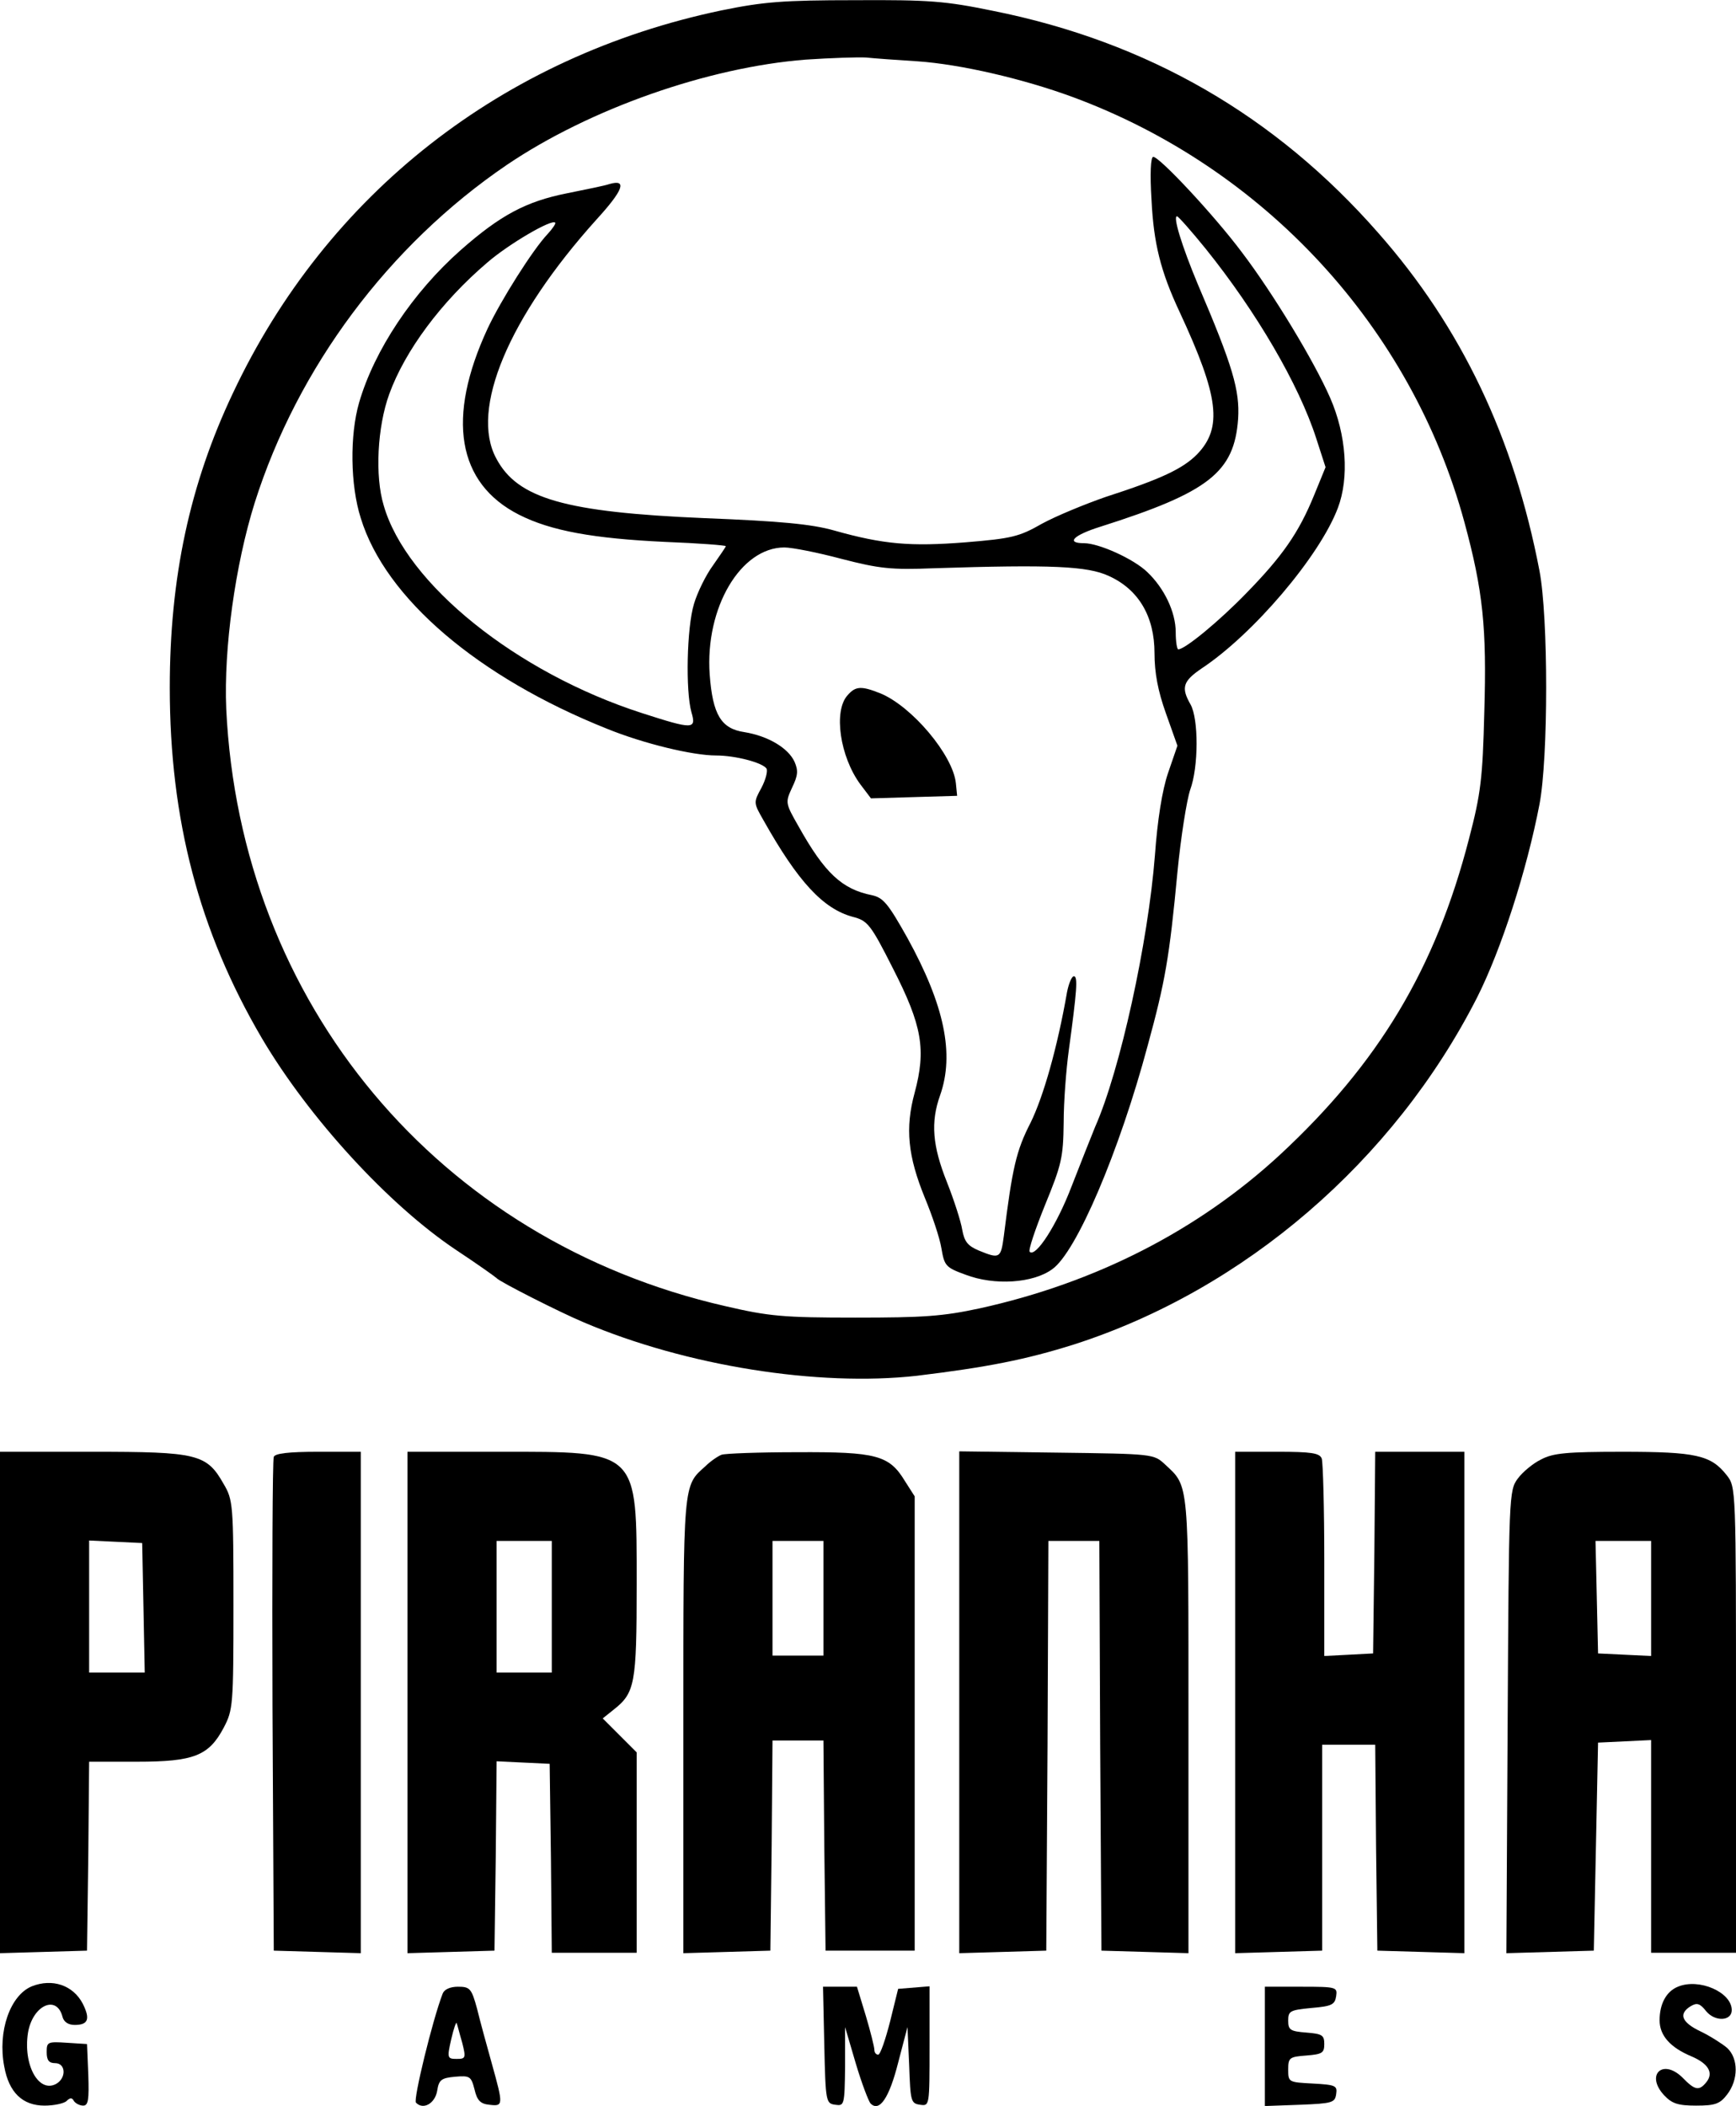
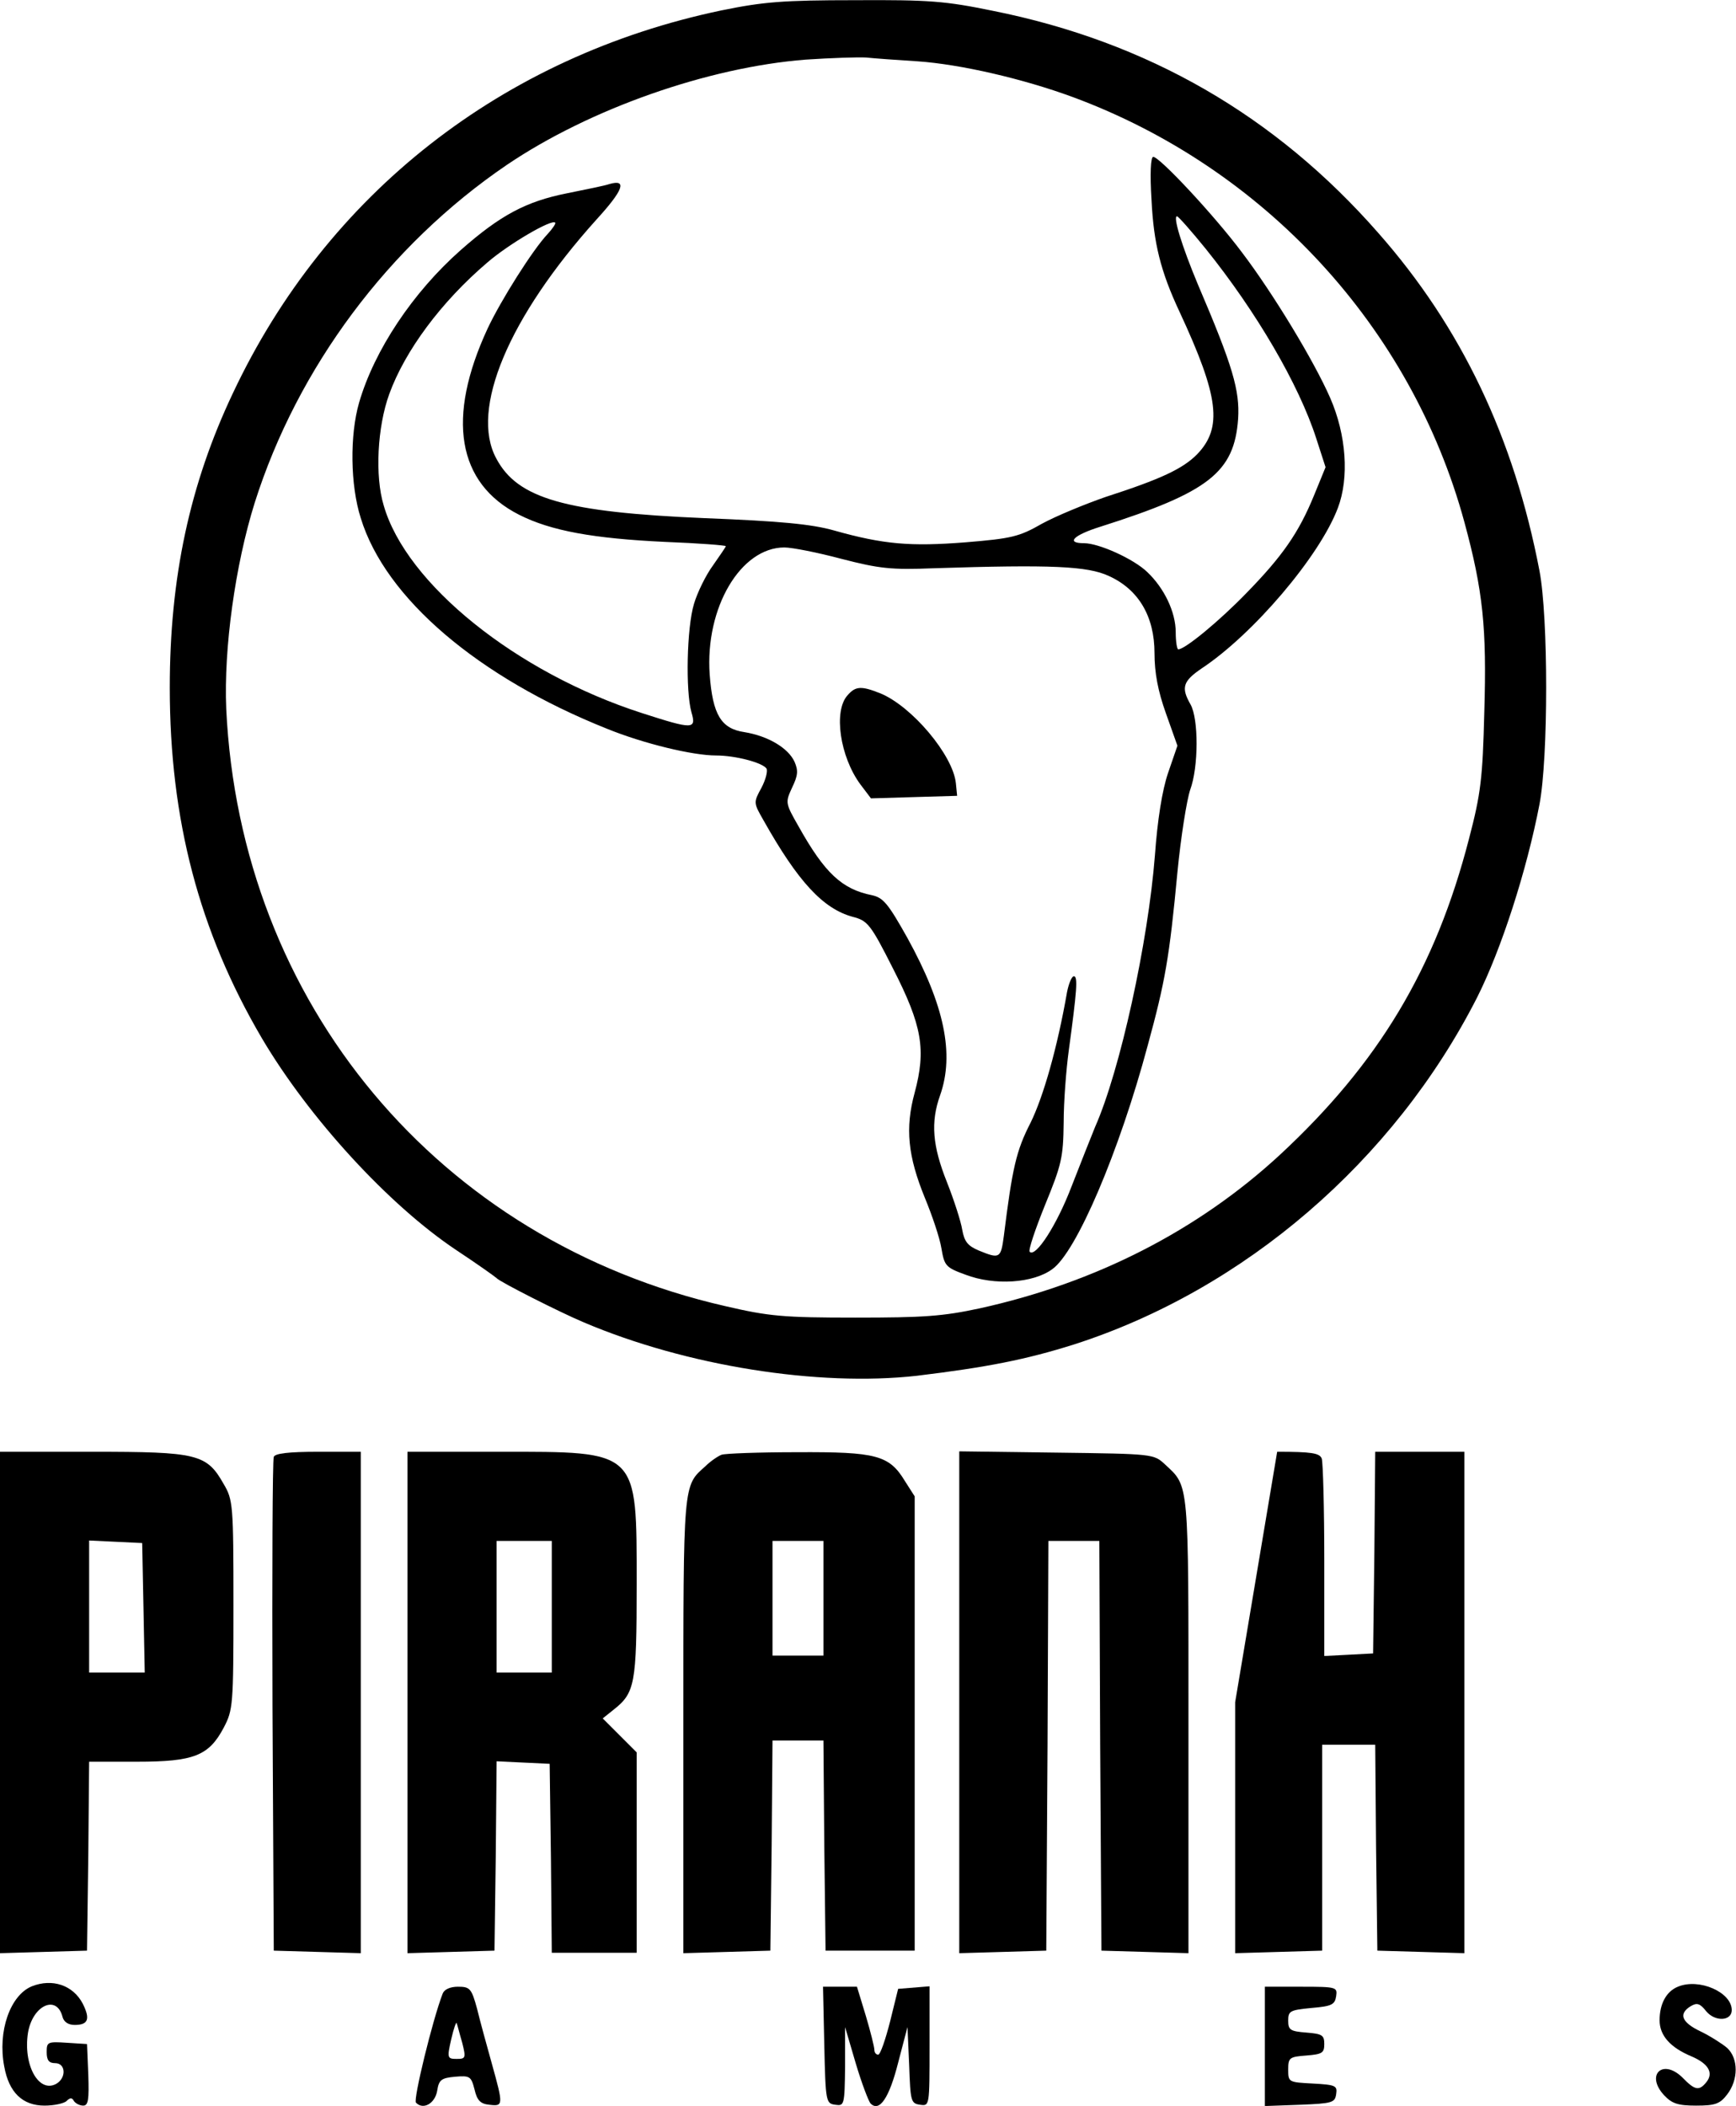
<svg xmlns="http://www.w3.org/2000/svg" version="1.0" width="409pt" height="496.023pt" viewBox="0 0 409 496.023" preserveAspectRatio="xMidYMid meet">
  <g transform="translate(-49,504.943) scale(0.1,-0.1)" fill="#000000" stroke="none">
    <path d="M2190 5025 c-516 -108 -930 -432 -1151 -901 -102 -215 -149 -435 -149 -694 0 -311 69 -574 217 -826 111 -188 299 -393 458 -499 50 -33 92 -63 95 -66 6 -8 150 -81 205 -104 242 -103 553 -152 785 -126 165 20 257 38 371 74 401 129 753 432 949 817 57 113 117 299 147 455 21 110 21 440 0 550 -60 313 -184 574 -380 796 -242 276 -543 450 -908 523 -112 23 -150 26 -325 25 -170 0 -216 -4 -314 -24z m462 -120 c101 -7 248 -41 365 -84 452 -167 798 -542 923 -1001 44 -162 53 -249 47 -448 -4 -156 -8 -191 -36 -298 -79 -306 -213 -529 -446 -745 -193 -178 -434 -301 -706 -361 -88 -19 -133 -22 -294 -22 -169 0 -203 3 -306 27 -676 154 -1143 713 -1176 1407 -6 142 21 338 67 485 101 319 316 607 594 796 195 132 474 230 704 248 59 4 123 6 142 5 19 -2 74 -6 122 -9z" />
    <path d="M3203 4578 c5 -101 21 -167 66 -263 93 -200 102 -273 41 -336 -34 -34 -85 -58 -215 -100 -49 -17 -117 -45 -150 -63 -54 -31 -72 -35 -181 -44 -129 -10 -192 -5 -309 28 -53 15 -127 22 -305 29 -329 14 -441 46 -491 141 -62 115 29 332 236 562 64 70 73 96 31 84 -11 -4 -57 -13 -101 -22 -95 -19 -156 -51 -250 -134 -112 -99 -203 -235 -239 -359 -22 -76 -21 -194 4 -272 58 -189 277 -375 580 -496 86 -35 202 -63 257 -63 46 0 110 -17 119 -31 3 -6 -2 -26 -12 -45 -19 -35 -19 -35 5 -77 81 -144 140 -208 210 -227 35 -9 42 -17 95 -122 69 -135 78 -191 51 -292 -23 -84 -16 -150 24 -248 17 -41 35 -94 39 -119 7 -41 10 -45 57 -62 68 -26 159 -20 204 13 57 40 158 277 225 527 41 150 51 206 70 408 8 83 22 170 30 194 20 54 20 167 1 201 -23 40 -18 55 26 85 121 80 278 264 321 378 27 71 20 172 -18 259 -38 87 -135 247 -208 343 -65 87 -194 225 -209 225 -6 0 -8 -40 -4 -102z m128 -115 c119 -148 219 -319 260 -446 l22 -68 -27 -66 c-36 -88 -74 -143 -160 -231 -63 -65 -144 -132 -160 -132 -3 0 -6 18 -6 40 0 48 -27 104 -67 142 -32 31 -114 68 -149 68 -44 0 -25 19 39 39 255 81 315 128 324 254 4 67 -12 123 -95 317 -38 91 -59 160 -49 160 3 0 34 -35 68 -77z m-1551 35 c-35 -37 -110 -156 -141 -222 -98 -211 -72 -365 74 -439 75 -38 175 -56 345 -64 78 -3 142 -8 142 -10 0 -2 -14 -22 -30 -45 -17 -23 -37 -64 -45 -91 -17 -56 -20 -205 -6 -255 12 -41 4 -41 -117 -2 -295 95 -555 304 -608 489 -21 69 -15 185 13 262 37 102 122 217 231 310 51 44 152 103 160 94 2 -2 -6 -14 -18 -27z m693 -765 c89 -23 117 -26 217 -22 278 9 362 5 412 -18 71 -32 108 -96 108 -182 0 -46 8 -89 27 -142 l27 -76 -22 -64 c-14 -41 -25 -111 -31 -194 -16 -205 -82 -507 -141 -640 -9 -22 -34 -85 -55 -139 -35 -92 -85 -169 -99 -155 -4 3 13 53 36 110 39 95 43 112 44 194 0 50 6 126 12 170 19 140 22 175 12 175 -5 0 -12 -17 -16 -37 -23 -132 -56 -247 -86 -308 -34 -66 -43 -107 -63 -267 -7 -53 -10 -54 -59 -34 -26 11 -34 21 -39 49 -3 19 -19 69 -36 112 -34 85 -39 141 -16 205 34 97 10 212 -77 370 -46 82 -57 95 -84 101 -70 14 -111 52 -172 161 -32 56 -32 57 -16 92 14 29 15 40 6 61 -15 33 -63 61 -118 70 -55 8 -75 41 -82 136 -11 157 73 299 176 299 18 0 79 -12 135 -27z" />
    <path d="M2487 3412 c-34 -37 -18 -145 30 -210 l25 -33 101 3 102 3 -3 30 c-7 66 -103 180 -177 211 -45 18 -59 18 -78 -4z" />
    <path d="M490 1040 l0 -591 103 3 102 3 3 223 2 222 113 0 c134 0 169 14 204 80 22 42 23 52 23 289 0 236 -1 248 -23 285 -40 71 -62 76 -309 76 l-218 0 0 -590z m338 223 l3 -153 -66 0 -65 0 0 155 0 156 63 -3 62 -3 3 -152z" />
    <path d="M1135 1618 c-3 -7 -4 -272 -3 -588 l3 -575 103 -3 102 -3 0 591 0 590 -100 0 c-71 0 -102 -4 -105 -12z" />
    <path d="M1450 1040 l0 -591 103 3 102 3 3 223 2 223 63 -3 62 -3 3 -222 2 -223 100 0 100 0 0 236 0 236 -40 40 -40 40 25 20 c51 40 55 60 55 295 0 319 6 313 -324 313 l-216 0 0 -590z m340 225 l0 -155 -65 0 -65 0 0 155 0 155 65 0 65 0 0 -155z" />
    <path d="M2190 1623 c-8 -3 -26 -15 -38 -27 -53 -47 -52 -35 -52 -611 l0 -536 103 3 102 3 3 248 2 247 60 0 60 0 2 -247 3 -248 105 0 105 0 0 535 0 535 -23 36 c-37 61 -67 69 -254 68 -89 0 -170 -3 -178 -6z m240 -338 l0 -135 -60 0 -60 0 0 135 0 135 60 0 60 0 0 -135z" />
    <path d="M2750 1040 l0 -591 103 3 102 3 3 483 2 482 60 0 60 0 2 -482 3 -483 103 -3 102 -3 0 536 c0 580 2 562 -55 615 -27 25 -27 25 -256 28 l-229 3 0 -591z" />
-     <path d="M3400 1040 l0 -591 103 3 102 3 0 242 0 243 62 0 63 0 2 -242 3 -243 103 -3 102 -3 0 591 0 590 -105 0 -105 0 -2 -237 -3 -238 -57 -3 -58 -3 0 225 c0 123 -3 231 -6 240 -5 13 -24 16 -105 16 l-99 0 0 -590z" />
-     <path d="M4121 1612 c-19 -9 -44 -30 -55 -45 -21 -28 -21 -40 -24 -573 l-3 -545 103 3 103 3 5 245 5 245 63 3 62 3 0 -251 0 -250 100 0 100 0 0 549 c0 547 0 548 -22 576 -37 47 -72 55 -245 55 -131 0 -164 -3 -192 -18z m259 -327 l0 -136 -62 3 -63 3 -3 133 -3 132 66 0 65 0 0 -135z" />
+     <path d="M3400 1040 l0 -591 103 3 102 3 0 242 0 243 62 0 63 0 2 -242 3 -243 103 -3 102 -3 0 591 0 590 -105 0 -105 0 -2 -237 -3 -238 -57 -3 -58 -3 0 225 c0 123 -3 231 -6 240 -5 13 -24 16 -105 16 z" />
    <path d="M565 371 c-51 -21 -81 -106 -65 -189 11 -61 43 -92 95 -92 22 0 46 5 52 11 8 8 13 8 17 0 4 -6 14 -11 22 -11 12 0 14 14 12 73 l-3 72 -47 3 c-46 3 -48 2 -48 -22 0 -19 5 -26 20 -26 25 0 27 -35 2 -49 -41 -22 -78 45 -66 121 11 64 67 90 81 38 3 -13 14 -20 29 -20 32 0 37 14 19 50 -23 44 -72 60 -120 41z" />
    <path d="M4443 370 c-27 -11 -43 -40 -43 -79 0 -36 25 -64 75 -85 40 -17 53 -39 35 -61 -17 -21 -27 -19 -56 11 -47 46 -88 6 -43 -42 18 -19 32 -24 75 -24 45 0 56 4 73 26 27 35 27 85 0 110 -12 10 -40 28 -63 39 -44 21 -52 41 -23 59 15 9 22 7 37 -12 21 -25 60 -23 60 3 0 42 -77 76 -127 55z" />
    <path d="M1533 354 c-24 -62 -70 -251 -63 -257 17 -18 45 -2 50 28 4 26 10 30 42 33 35 3 38 1 46 -30 6 -26 14 -34 35 -36 33 -4 33 -1 6 96 -12 43 -28 101 -35 130 -13 48 -17 52 -45 52 -18 0 -32 -6 -36 -16z m46 -116 c9 -36 8 -38 -13 -38 -22 0 -23 2 -13 46 6 26 12 43 13 38 2 -5 7 -26 13 -46z" />
    <path d="M2432 233 c3 -135 4 -138 26 -141 21 -3 22 -1 23 90 l0 93 25 -85 c14 -47 30 -89 35 -95 21 -21 44 13 65 96 l22 84 4 -90 c3 -85 4 -90 26 -93 22 -3 22 -3 22 138 l0 141 -37 -3 -37 -3 -19 -77 c-11 -43 -23 -78 -28 -78 -5 0 -9 5 -9 11 0 7 -9 43 -20 80 l-21 69 -40 0 -40 0 3 -137z" />
    <path d="M3470 230 l0 -141 83 3 c76 3 82 5 85 25 3 20 -1 22 -55 25 -57 3 -58 3 -58 33 0 28 3 30 43 33 37 3 42 6 42 27 0 21 -5 24 -42 27 -38 3 -43 6 -43 28 0 23 4 25 55 30 48 4 55 8 58 28 3 21 1 22 -82 22 l-86 0 0 -140z" />
  </g>
</svg>